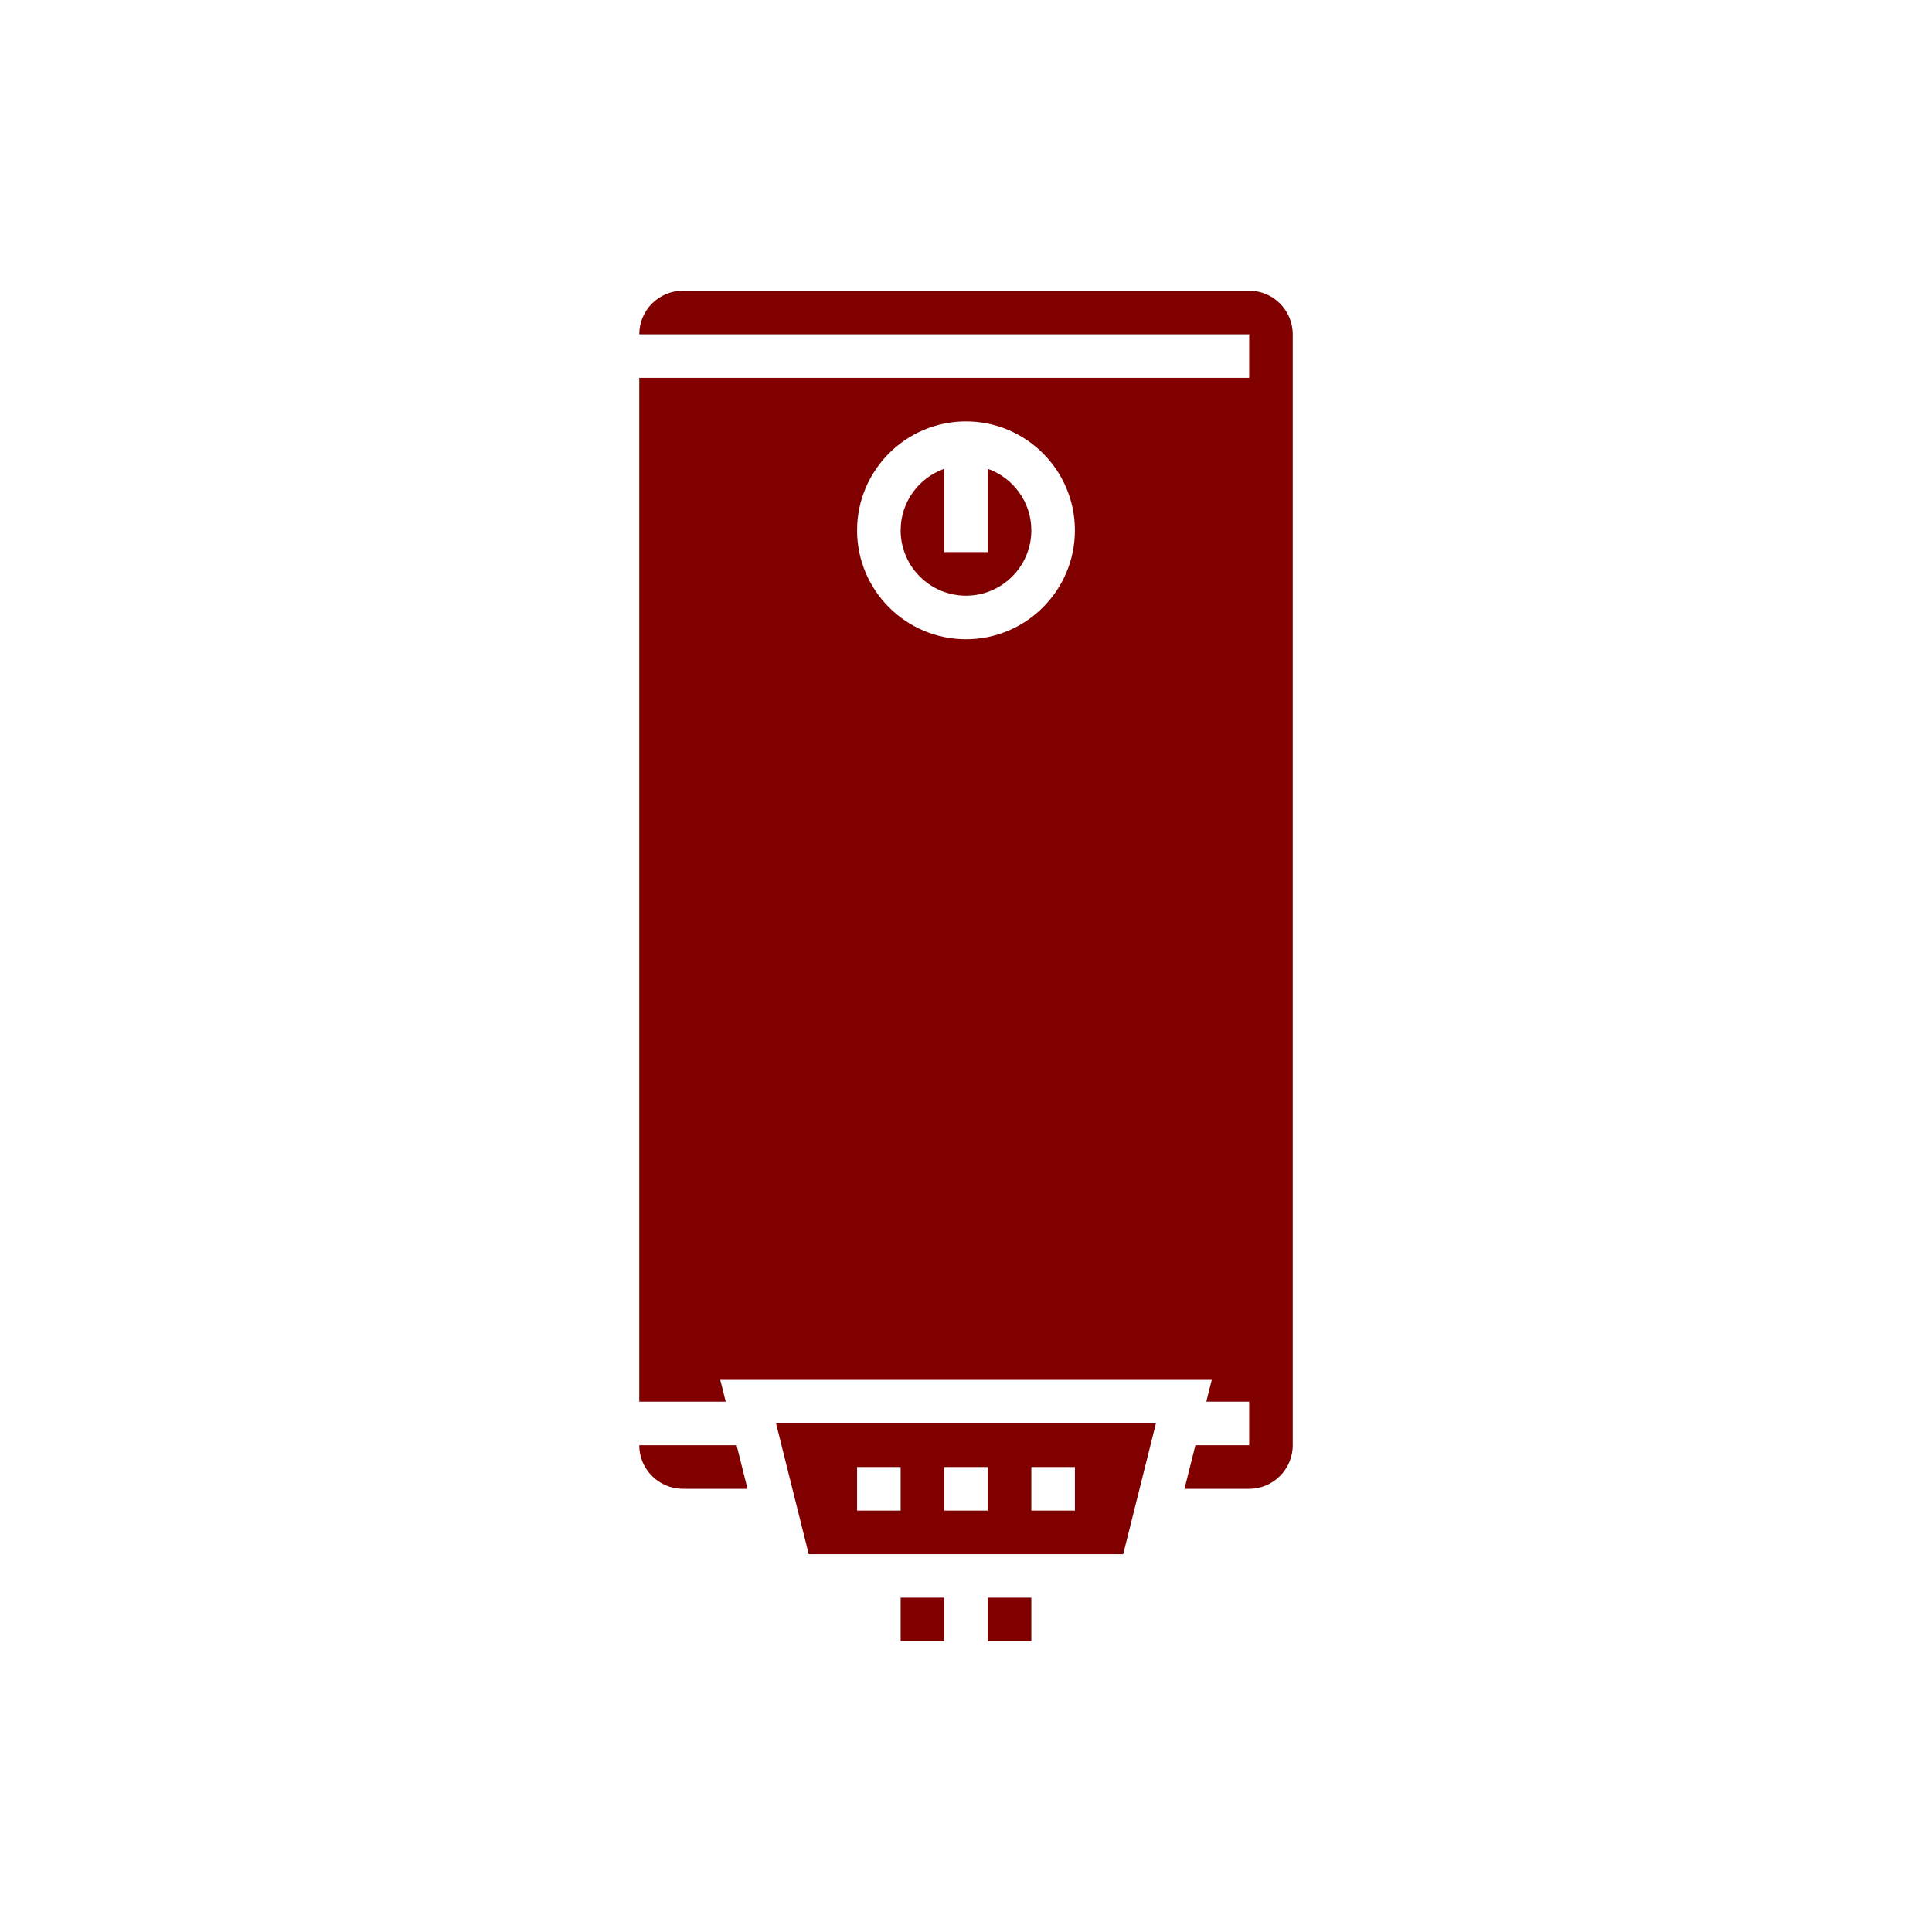
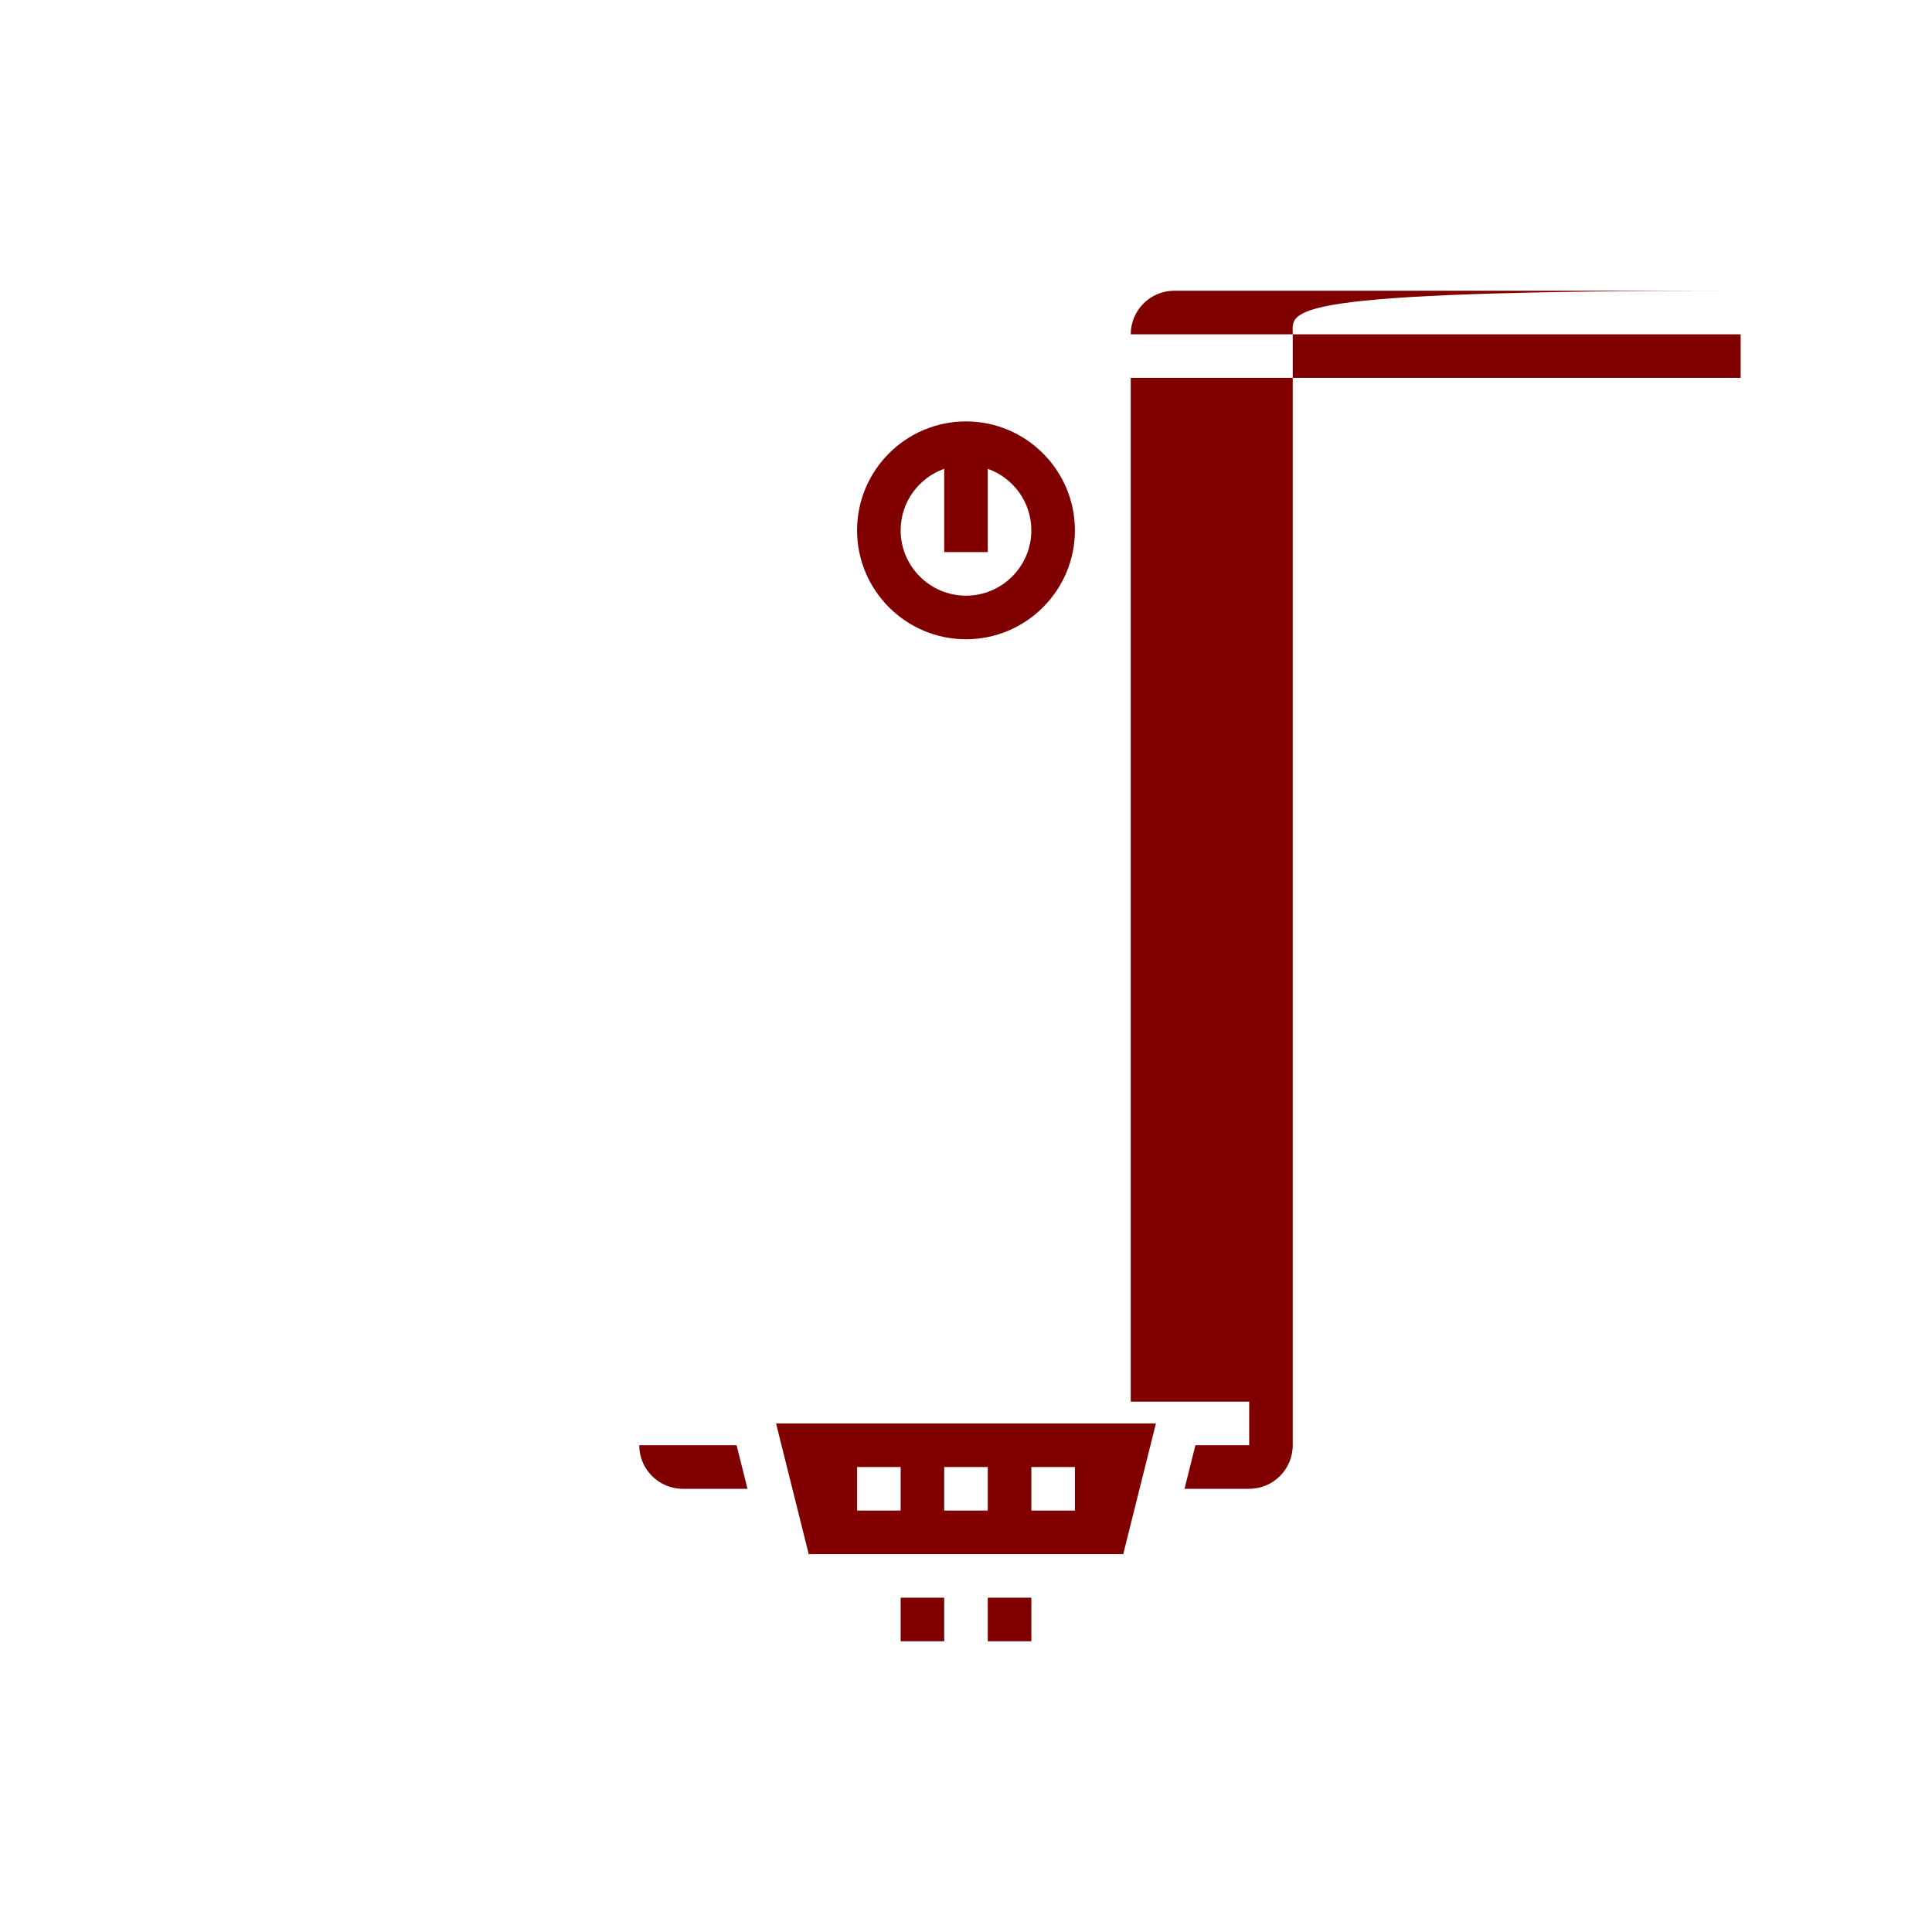
<svg xmlns="http://www.w3.org/2000/svg" viewBox="0 0 100 100" width="64px" height="64px" fill="#800000">
-   <path d="M53.382,27.45c0,1.865-1.517,3.382-3.382,3.382s-3.383-1.517-3.383-3.382c0-1.469,0.943-2.719,2.255-3.185v4.312h2.255 v-4.312C52.439,24.731,53.382,25.981,53.382,27.45z M40.169,73.677h19.661l-0.282,1.128l-0.564,2.255l-0.282,1.128l-0.282,1.128 l-0.282,1.127h-4.757h-2.255h-2.255h-2.255H41.86l-0.282-1.127l-0.282-1.128l-0.282-1.128l-0.564-2.255L40.169,73.677z M53.382,78.188h2.255V77.06v-1.127h-2.255v1.127V78.188z M48.872,78.188h2.255V77.06v-1.127h-2.255v1.127V78.188z M44.362,78.188 h2.255V77.06v-1.127h-2.255v1.127V78.188z M66.912,17.302v57.503c0,1.243-1.011,2.255-2.255,2.255H61.31l0.564-2.255h2.784V72.55 h-2.22l0.282-1.128H37.281l0.282,1.128h-4.475V19.558h31.57v-2.255h-31.57c0-1.243,1.011-2.255,2.255-2.255h29.315 C65.901,15.047,66.912,16.059,66.912,17.302z M55.637,27.45c0-3.109-2.529-5.638-5.637-5.638c-3.109,0-5.638,2.529-5.638,5.638 s2.529,5.638,5.638,5.638C53.108,33.088,55.637,30.559,55.637,27.45z M33.087,74.805c0,1.243,1.011,2.255,2.255,2.255h3.348 l-0.564-2.255H33.087z M46.617,84.952h2.255v-2.255h-2.255V84.952z M51.127,84.952h2.255v-2.255h-2.255V84.952z" />
+   <path d="M53.382,27.45c0,1.865-1.517,3.382-3.382,3.382s-3.383-1.517-3.383-3.382c0-1.469,0.943-2.719,2.255-3.185v4.312h2.255 v-4.312C52.439,24.731,53.382,25.981,53.382,27.45z M40.169,73.677h19.661l-0.282,1.128l-0.564,2.255l-0.282,1.128l-0.282,1.128 l-0.282,1.127h-4.757h-2.255h-2.255h-2.255H41.86l-0.282-1.127l-0.282-1.128l-0.282-1.128l-0.564-2.255L40.169,73.677z M53.382,78.188h2.255V77.06v-1.127h-2.255v1.127V78.188z M48.872,78.188h2.255V77.06v-1.127h-2.255v1.127V78.188z M44.362,78.188 h2.255V77.06v-1.127h-2.255v1.127V78.188z M66.912,17.302v57.503c0,1.243-1.011,2.255-2.255,2.255H61.31l0.564-2.255h2.784V72.55 h-2.22l0.282-1.128l0.282,1.128h-4.475V19.558h31.57v-2.255h-31.57c0-1.243,1.011-2.255,2.255-2.255h29.315 C65.901,15.047,66.912,16.059,66.912,17.302z M55.637,27.45c0-3.109-2.529-5.638-5.637-5.638c-3.109,0-5.638,2.529-5.638,5.638 s2.529,5.638,5.638,5.638C53.108,33.088,55.637,30.559,55.637,27.45z M33.087,74.805c0,1.243,1.011,2.255,2.255,2.255h3.348 l-0.564-2.255H33.087z M46.617,84.952h2.255v-2.255h-2.255V84.952z M51.127,84.952h2.255v-2.255h-2.255V84.952z" />
</svg>